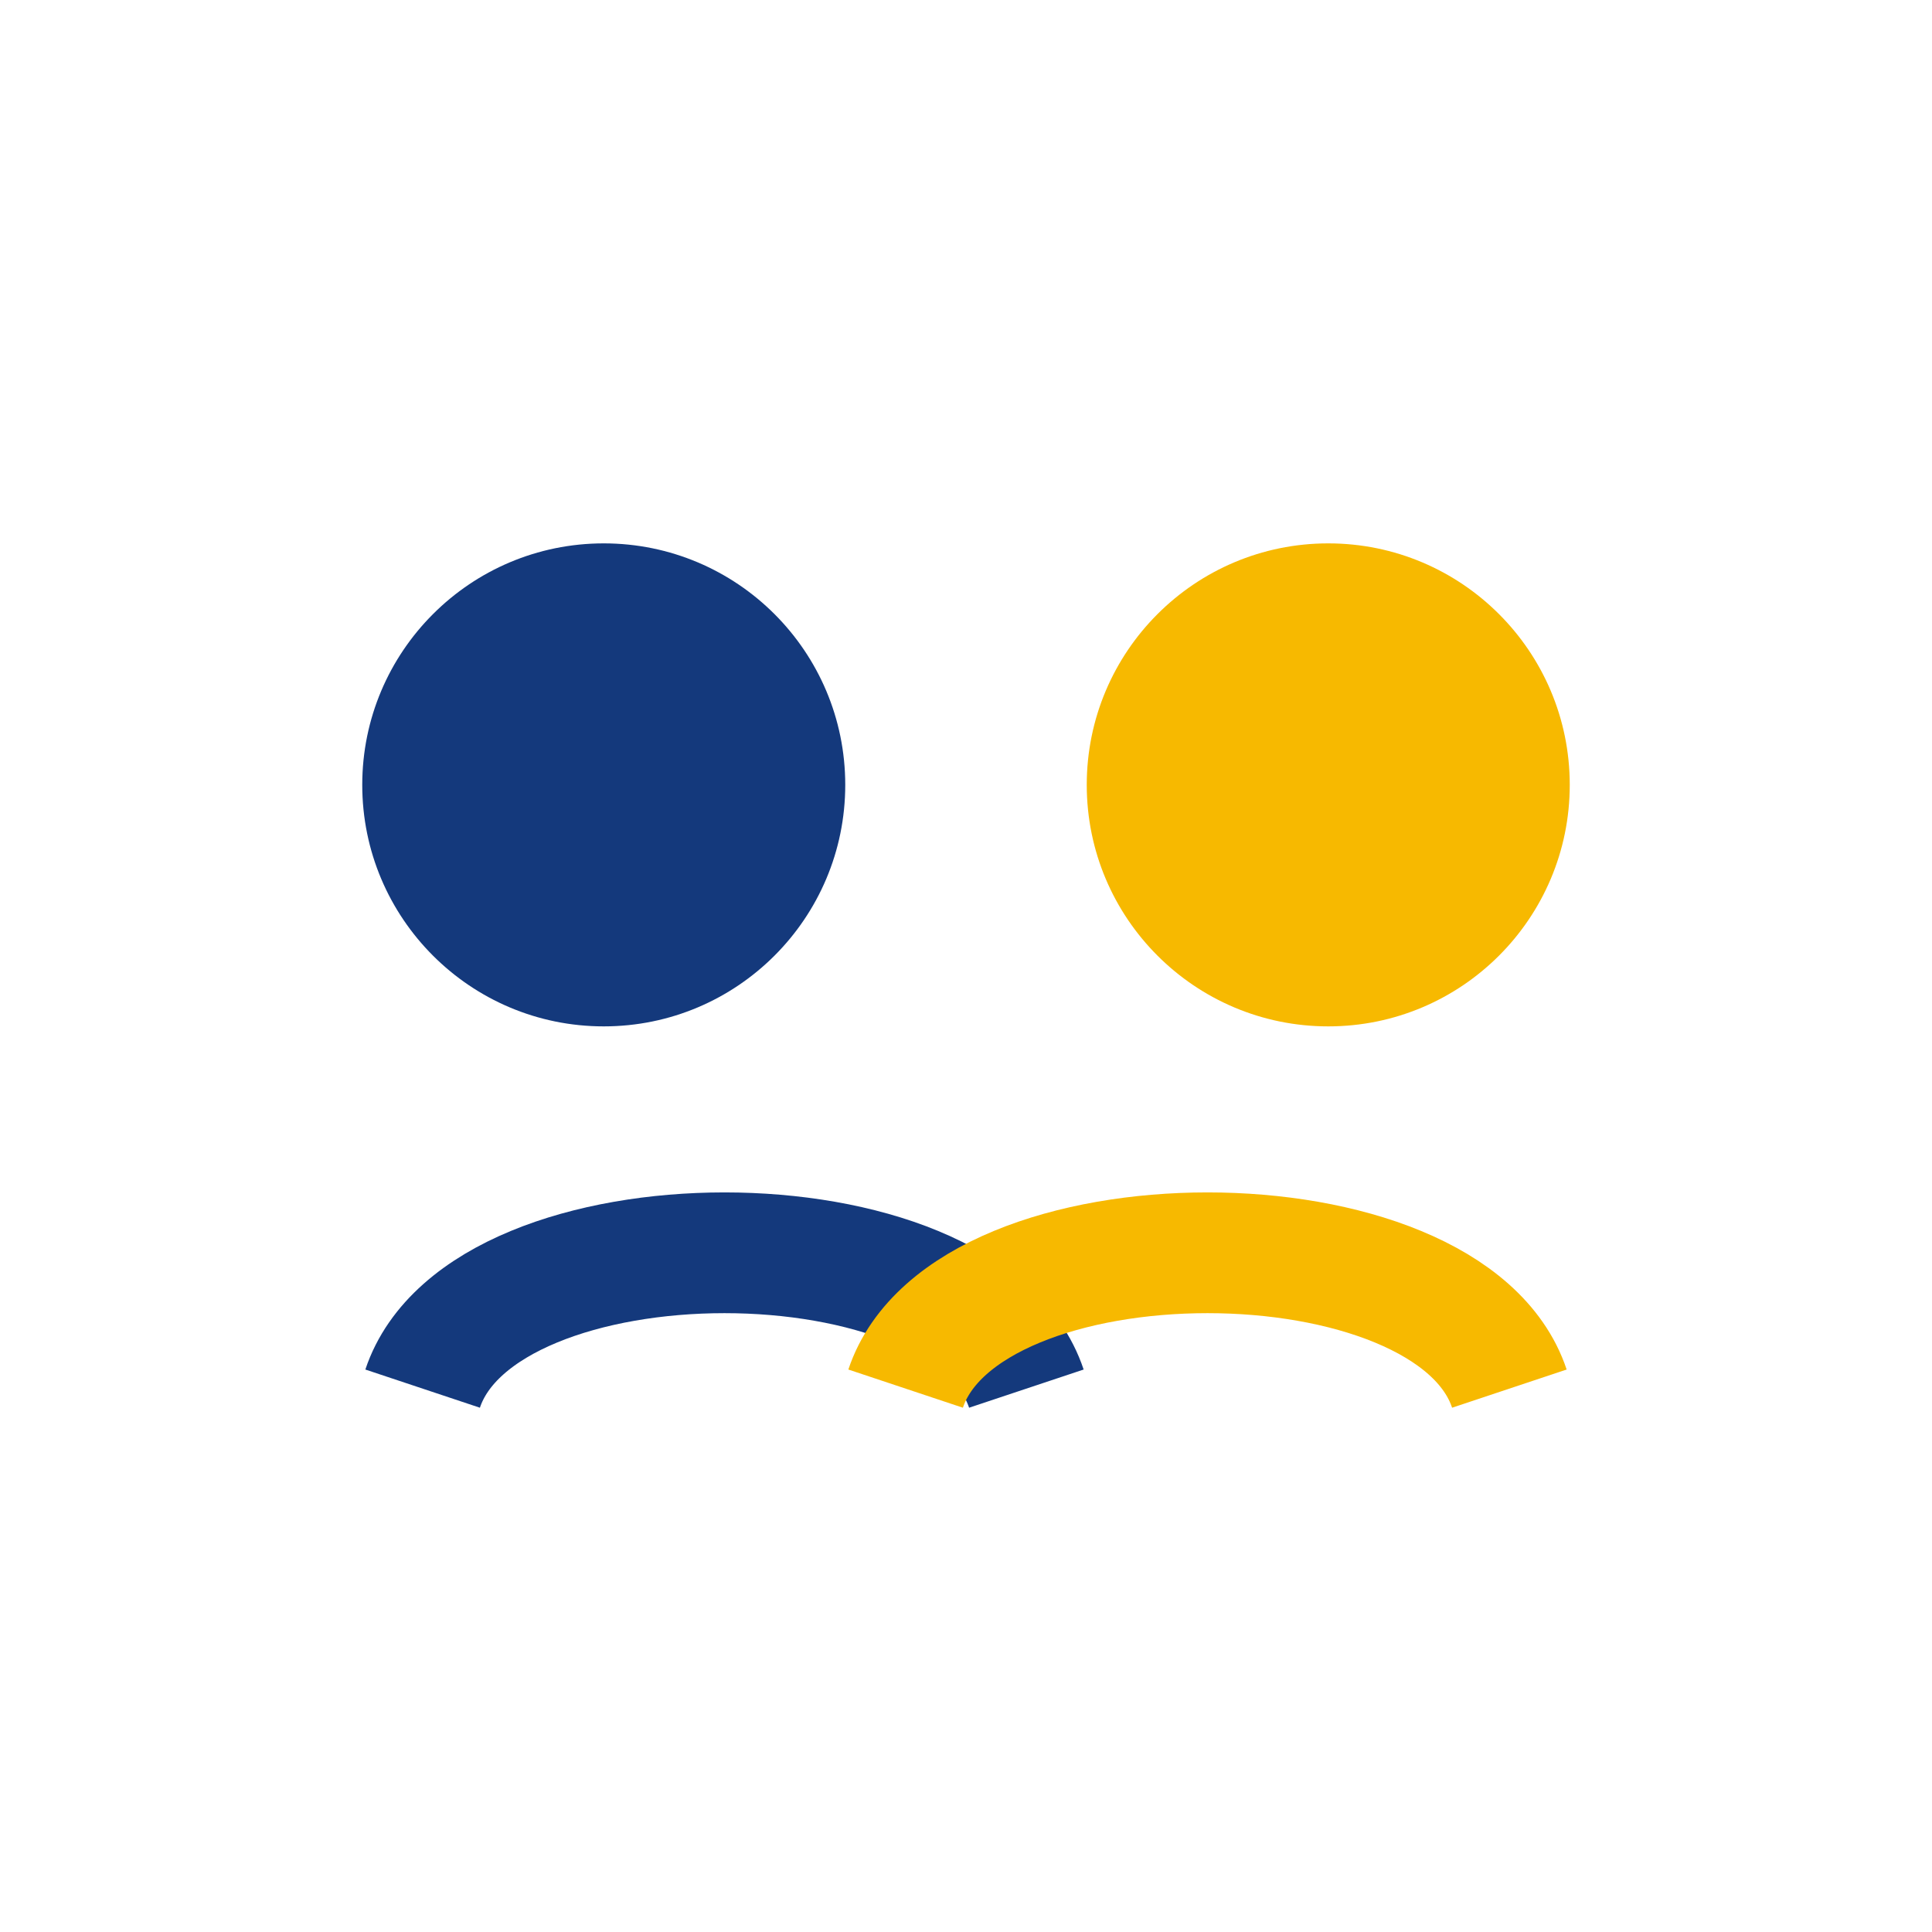
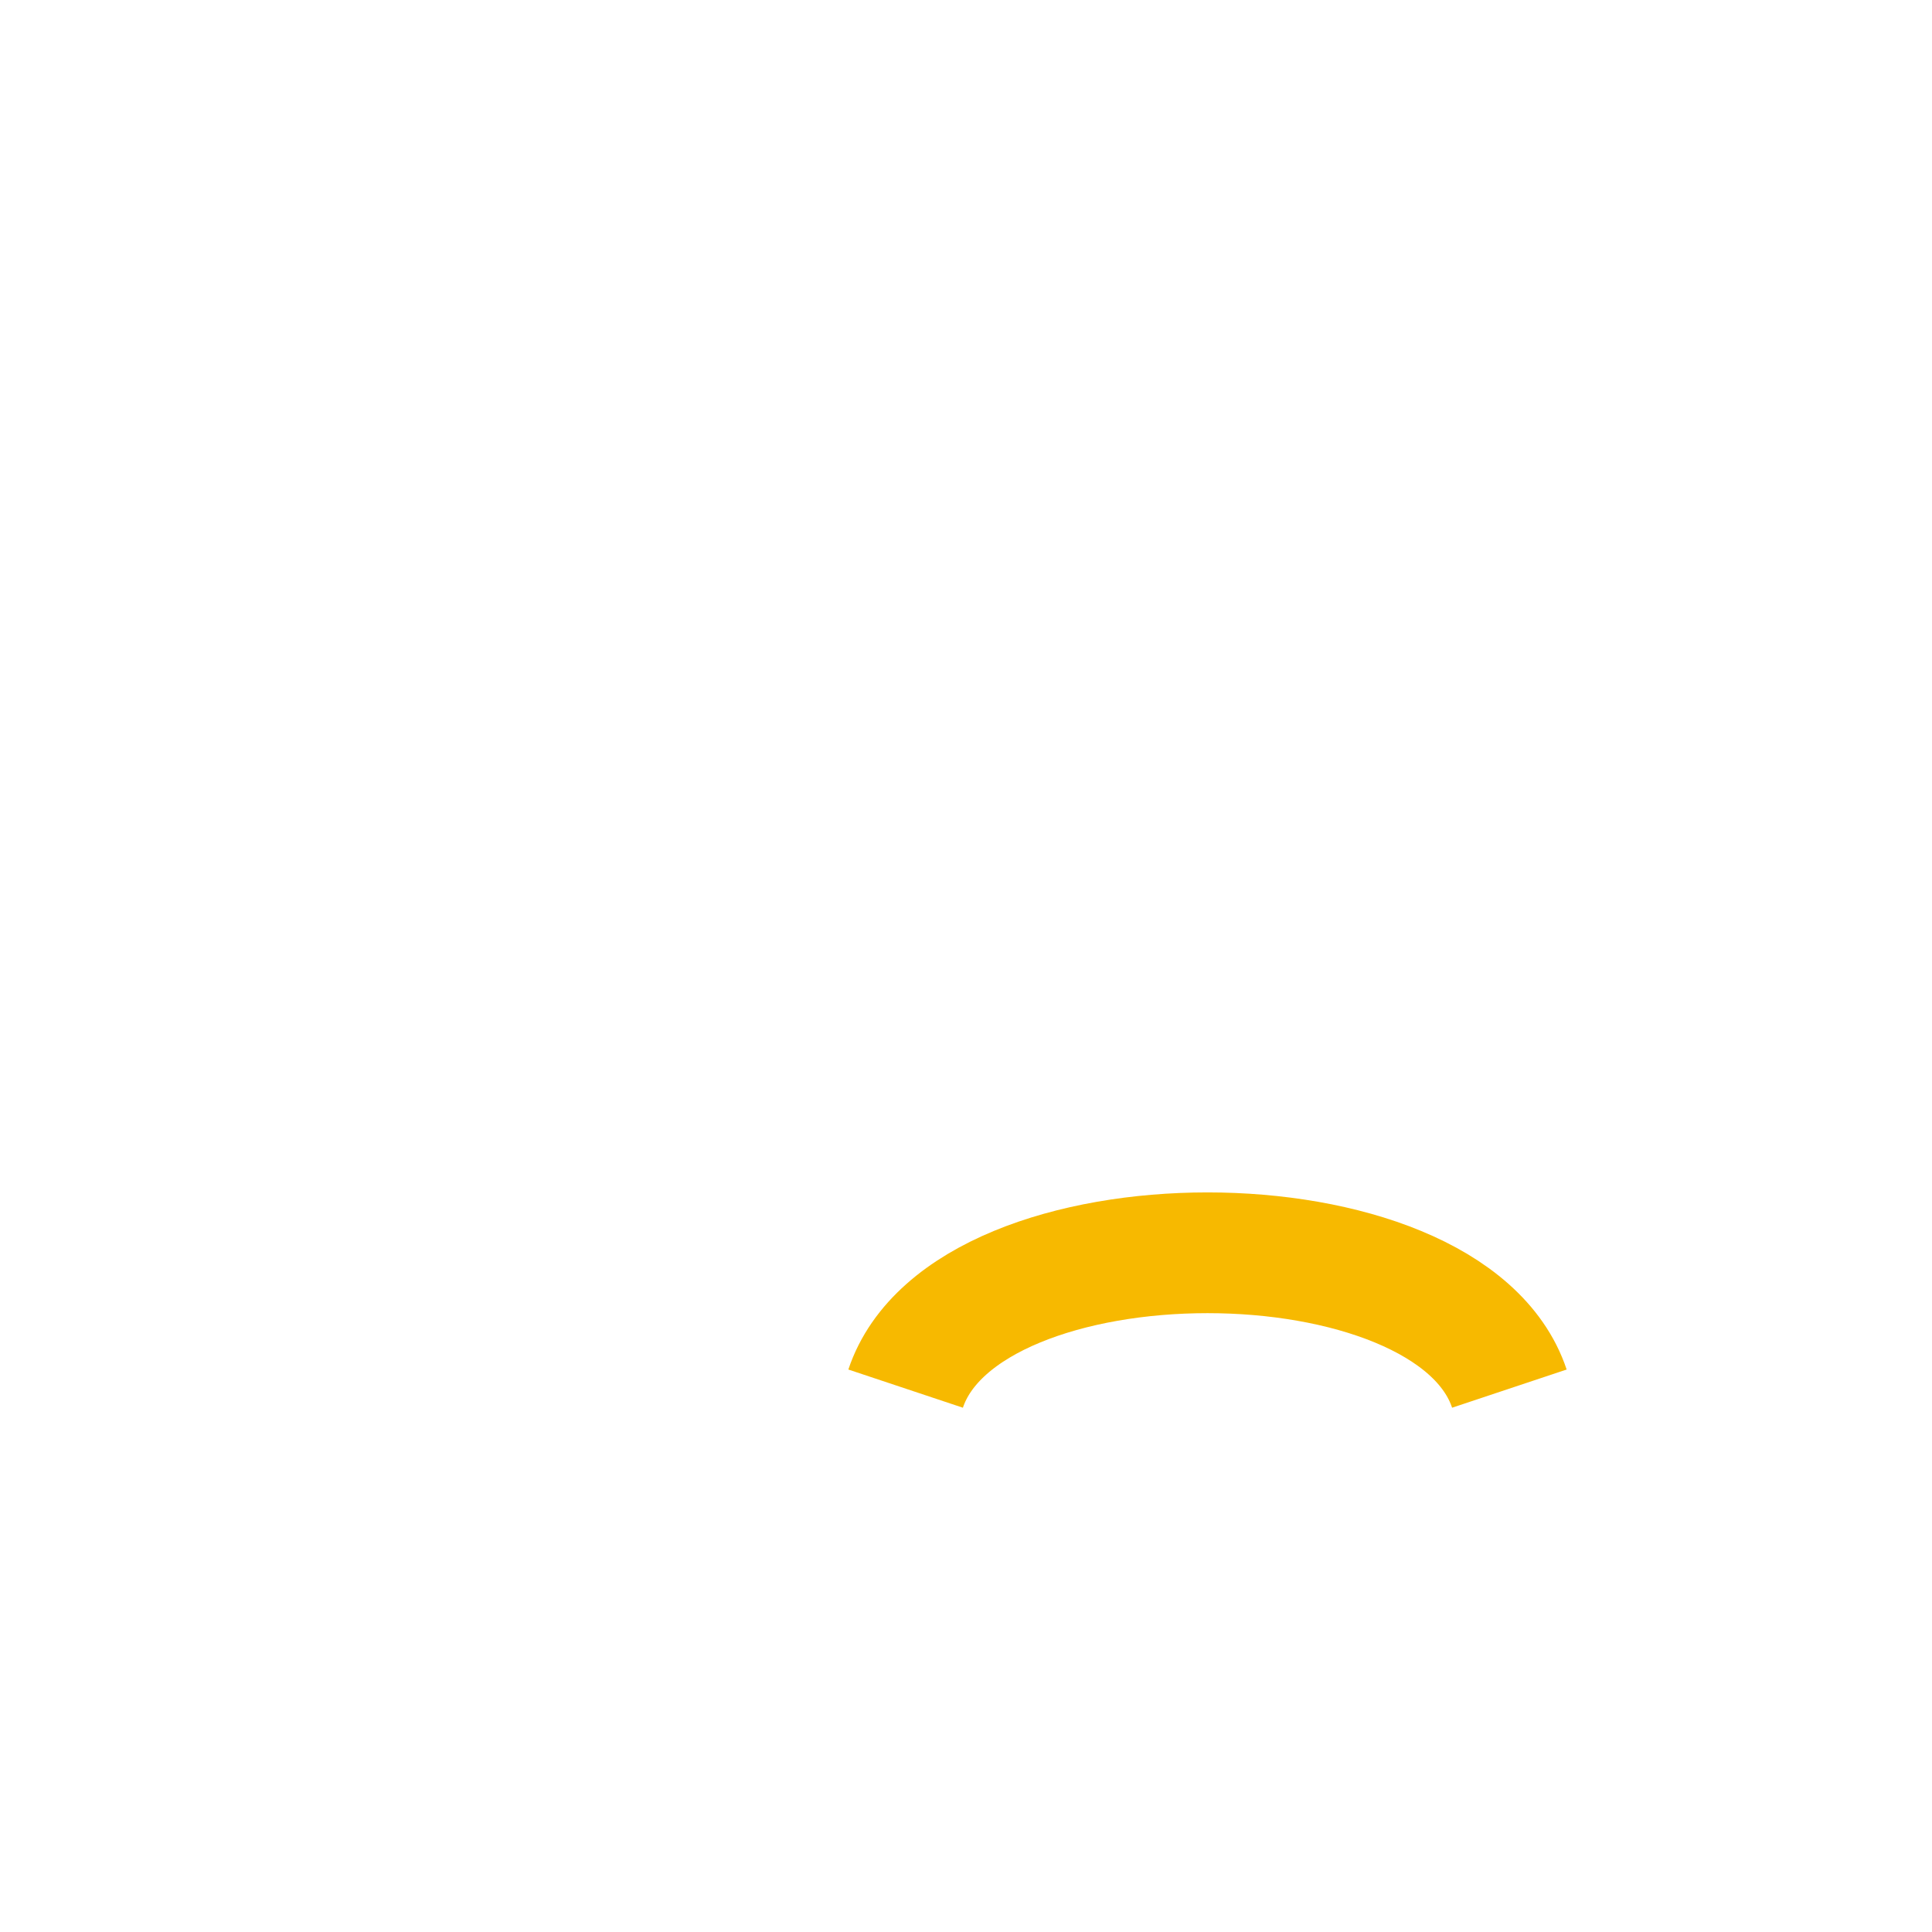
<svg xmlns="http://www.w3.org/2000/svg" width="32" height="32" viewBox="0 0 32 32">
-   <circle cx="10" cy="13" r="4" fill="#14397C" />
-   <circle cx="22" cy="13" r="4" fill="#F7B900" />
-   <path d="M7 23c1-3 9-3 10 0" stroke="#14397C" stroke-width="2" fill="none" />
  <path d="M15 23c1-3 9-3 10 0" stroke="#F7B900" stroke-width="2" fill="none" />
</svg>